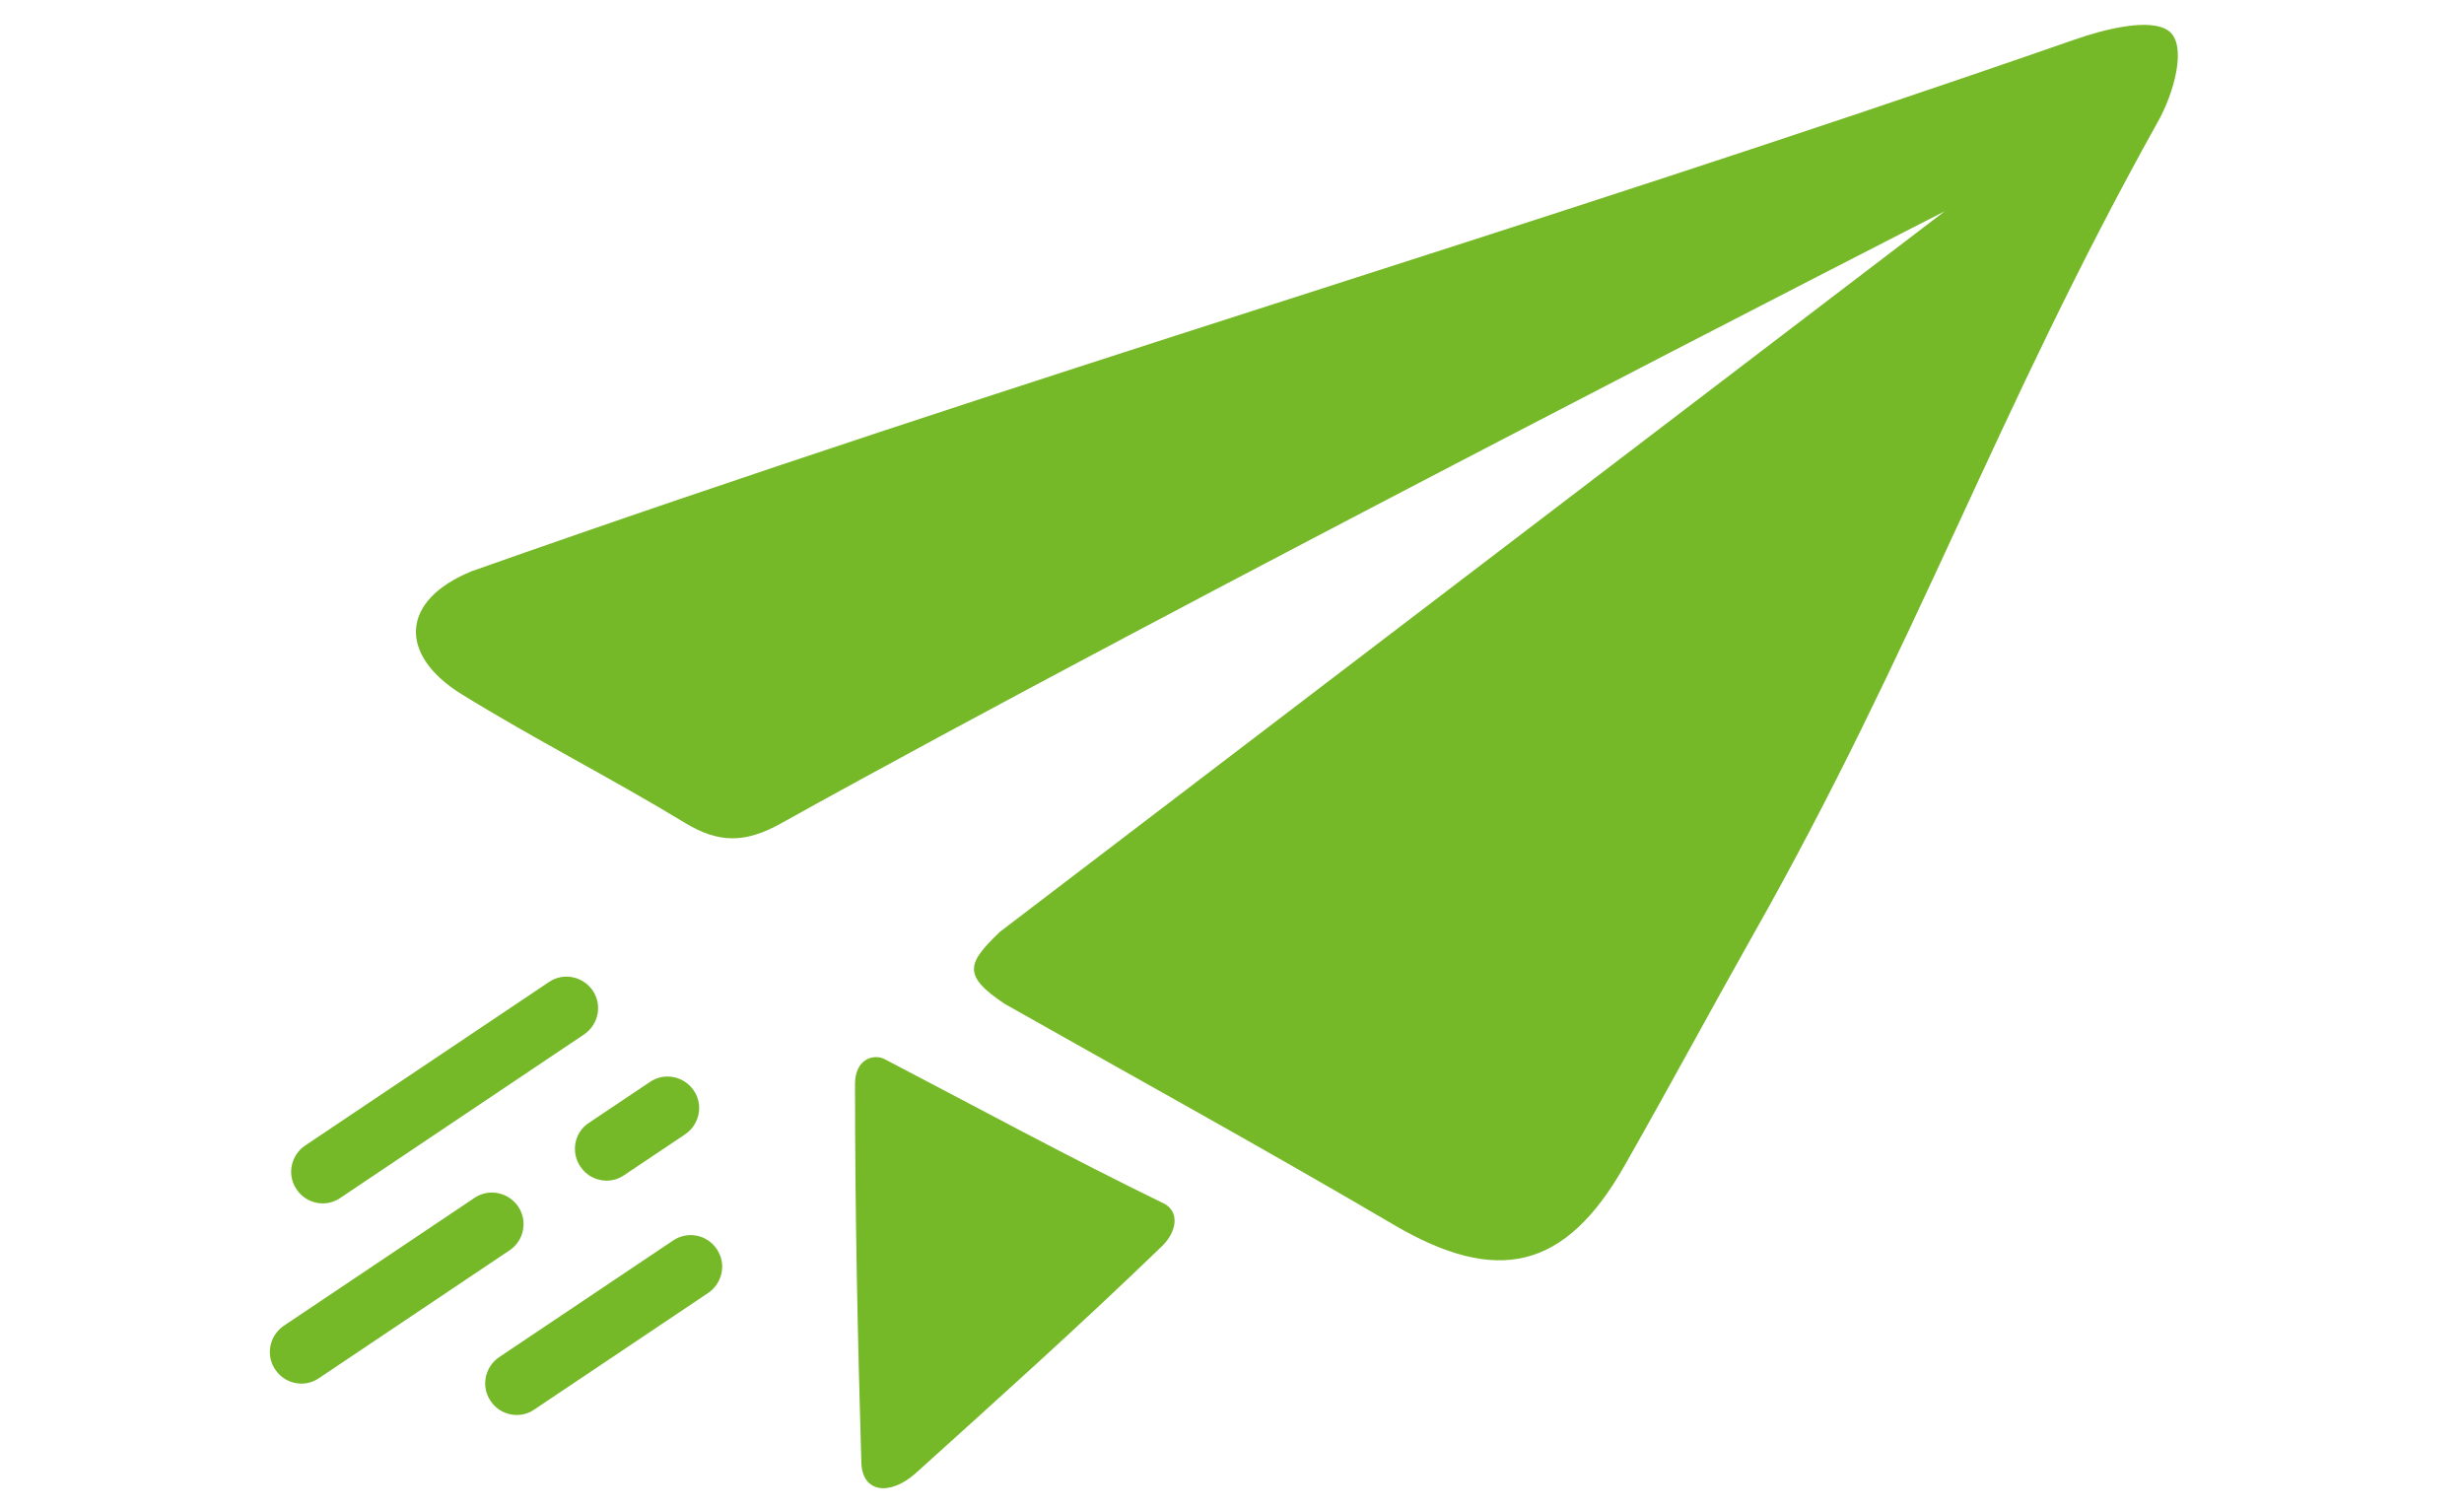
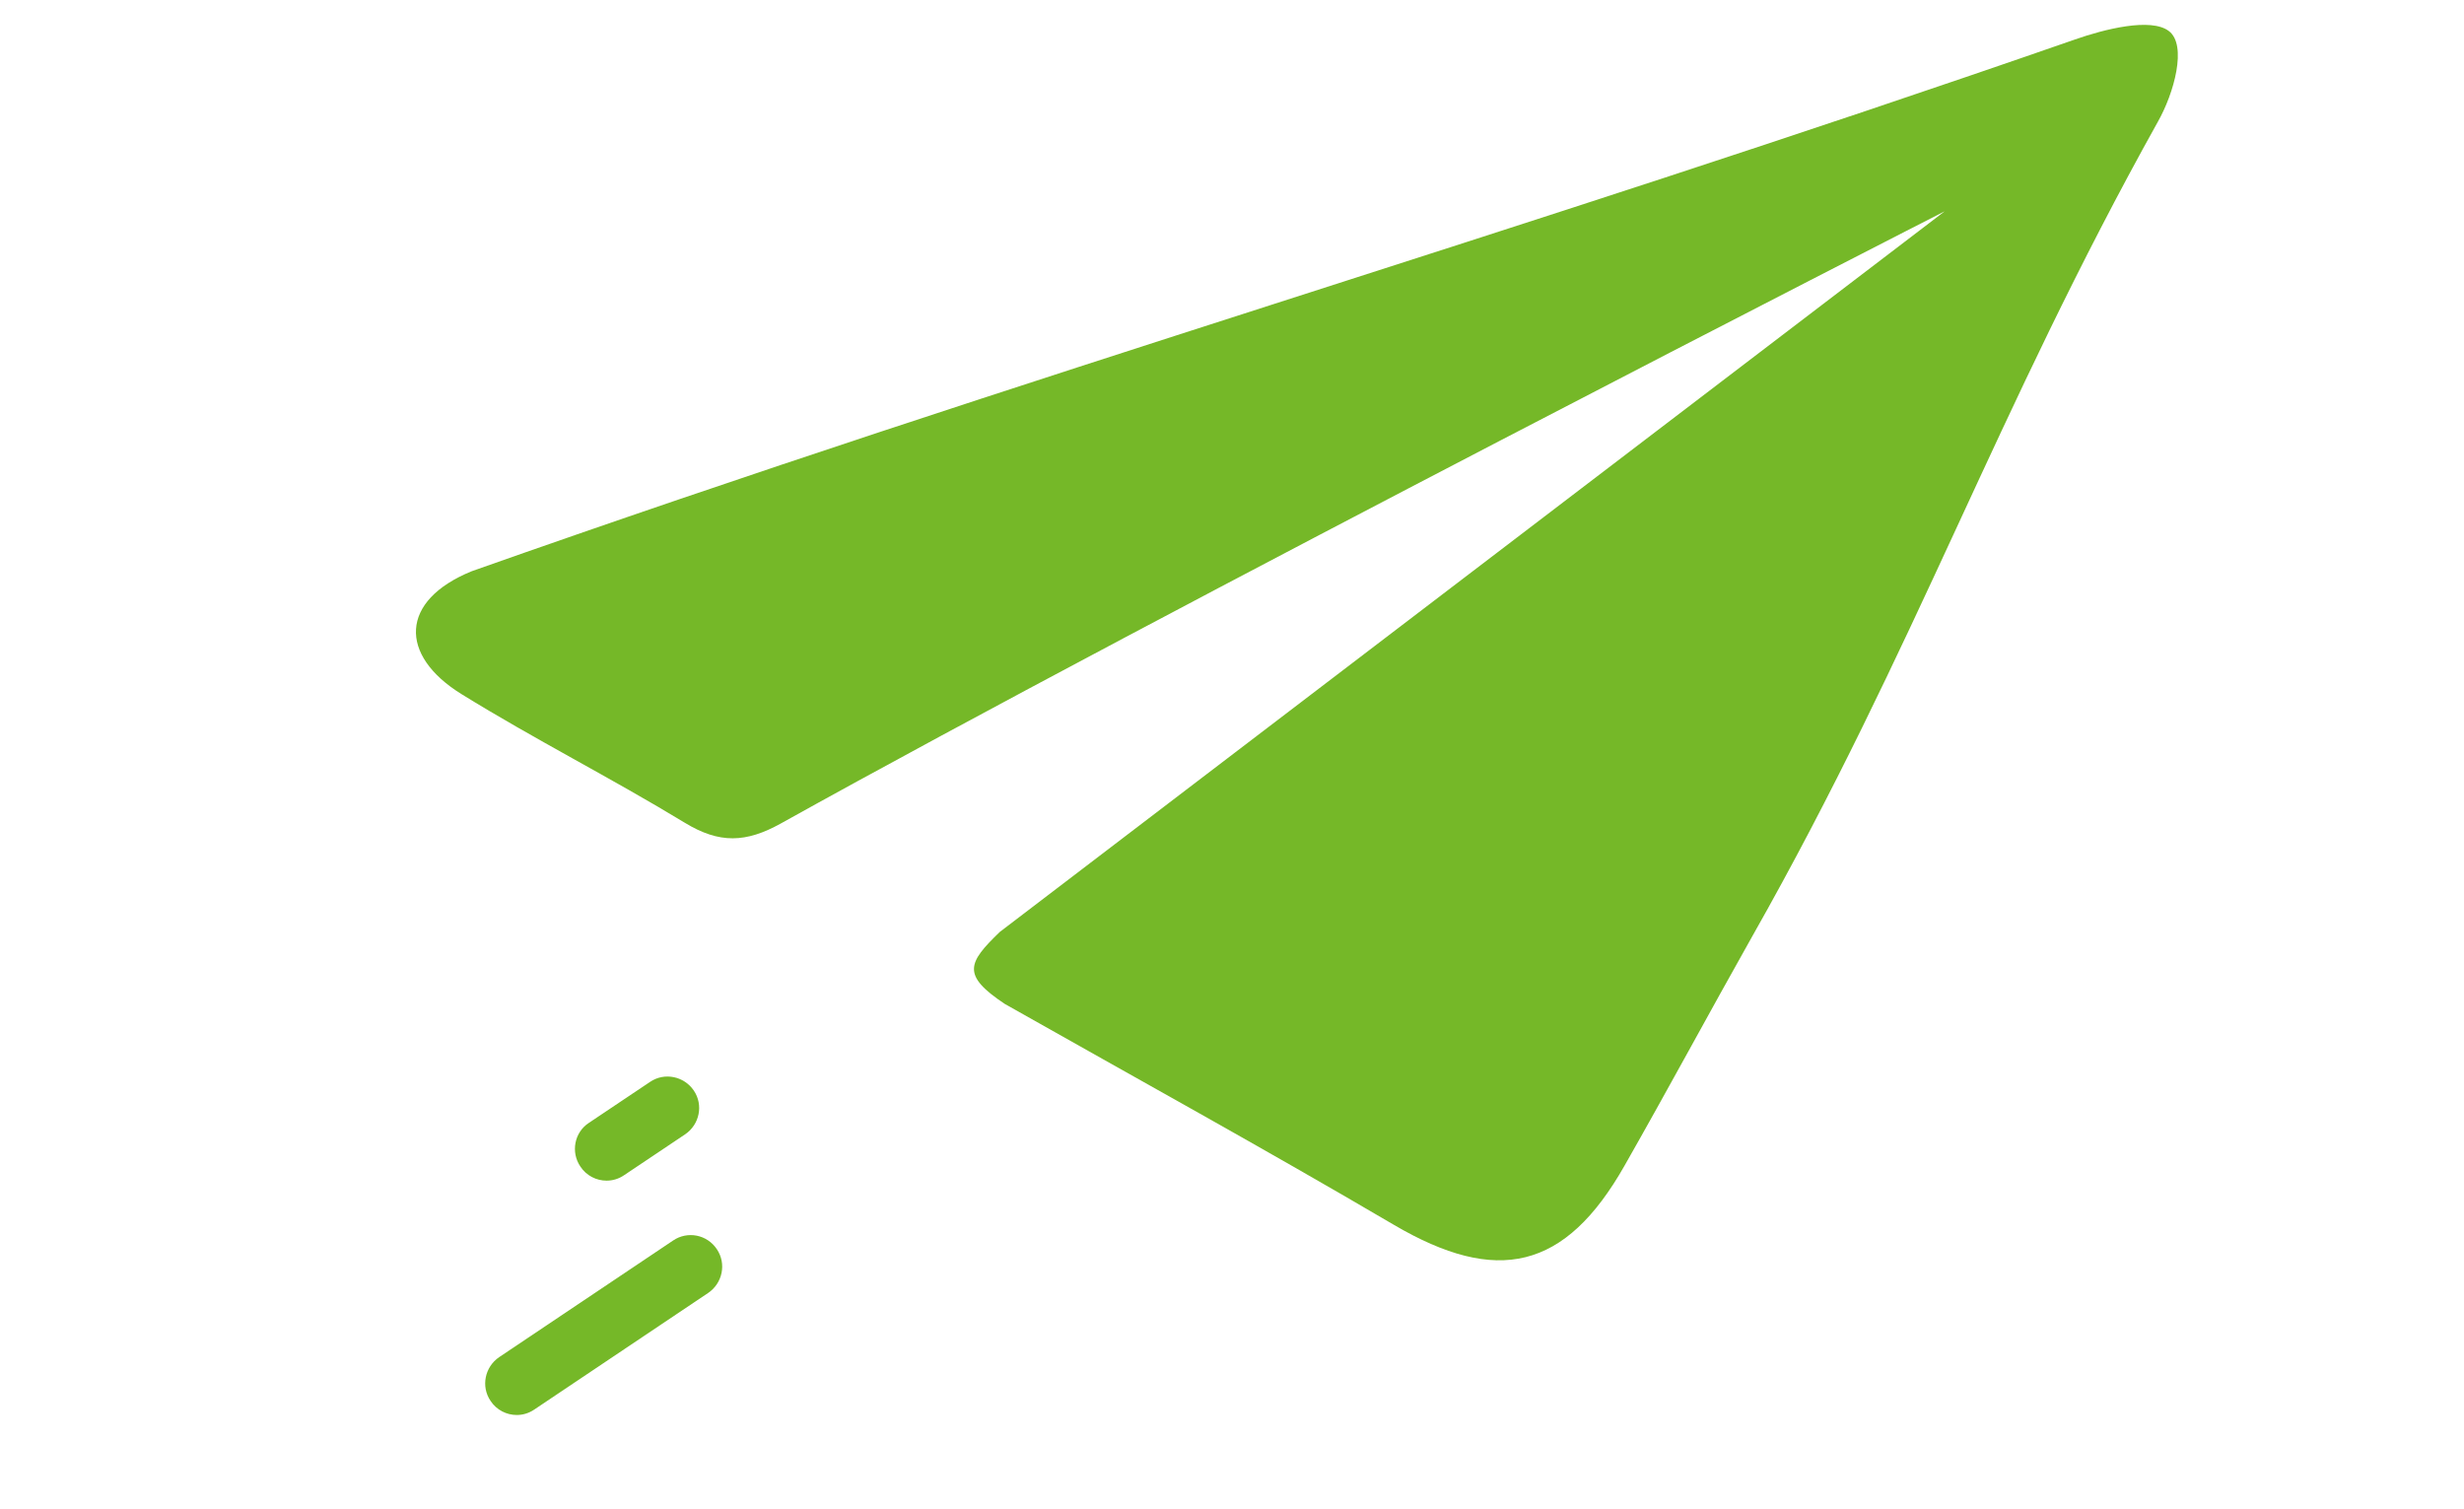
<svg xmlns="http://www.w3.org/2000/svg" version="1.1" id="Ebene_1" x="0px" y="0px" viewBox="0 0 855.9 524.3" style="enable-background:new 0 0 855.9 524.3;" xml:space="preserve">
  <style type="text/css">
	.st0{fill:#75B828;}
</style>
  <g>
-     <path class="st0" d="M404.4,418.1c-32.9-16-64.9-33.4-97.1-50.2c-3.6-1.9-10.3-0.3-10.3,8.7c0,43.8,0.9,87.6,2.2,131.4   c0.3,10.7,10.1,11.6,18.9,3.7c29.8-26.9,56.7-51,85.6-78.9C408.9,427.7,409.7,420.9,404.4,418.1z" />
-     <path class="st0" d="M753.4,10.8c-6.3-4.8-22.6-0.6-32.6,2.9C524.1,82.1,360.4,129,163.9,198.4c-25.1,10.2-25.4,29.2-3.6,42.7   c25.4,15.7,52.1,29.2,77.6,44.7c12,7.3,21.2,7,33.4,0.2C405,211.6,669.8,76.3,675.5,73.4L347.3,323.7c-11.2,10.8-13.3,15,1.7,25   c45.1,25.5,90.5,50.5,135.1,76.7c35.9,21.1,59.6,15.8,80.2-20.5c15.1-26.5,29.5-53.3,44.5-79.9c56.8-100.3,84.6-182,140.7-282.6   C755.2,32.4,759.8,15.7,753.4,10.8z" />
+     <path class="st0" d="M753.4,10.8c-6.3-4.8-22.6-0.6-32.6,2.9C524.1,82.1,360.4,129,163.9,198.4c-25.1,10.2-25.4,29.2-3.6,42.7   c25.4,15.7,52.1,29.2,77.6,44.7c12,7.3,21.2,7,33.4,0.2C405,211.6,669.8,76.3,675.5,73.4L347.3,323.7c-11.2,10.8-13.3,15,1.7,25   c45.1,25.5,90.5,50.5,135.1,76.7c35.9,21.1,59.6,15.8,80.2-20.5c15.1-26.5,29.5-53.3,44.5-79.9c56.8-100.3,84.6-182,140.7-282.6   C755.2,32.4,759.8,15.7,753.4,10.8" />
    <path class="st0" d="M233.8,430.9l-60.4,40.5c-5,3.4-6.4,10.2-3,15.2c2.1,3.2,5.6,4.9,9.1,4.9c2.1,0,4.2-0.6,6.1-1.9l60.4-40.5   c5-3.4,6.4-10.2,3-15.2C245.6,428.8,238.8,427.5,233.8,430.9z" />
-     <path class="st0" d="M180,419.1c-3.4-5-10.2-6.4-15.2-3l-66.2,44.4c-5,3.4-6.4,10.2-3,15.2c2.1,3.2,5.6,4.9,9.1,4.9   c2.1,0,4.2-0.6,6.1-1.9l66.2-44.4C182,431,183.4,424.1,180,419.1z" />
    <path class="st0" d="M201.6,405.2c2.1,3.2,5.6,4.9,9.1,4.9c2.1,0,4.2-0.6,6.1-1.9L238,394c5-3.4,6.4-10.2,3-15.2   c-3.4-5-10.2-6.4-15.2-3L204.6,390C199.5,393.3,198.2,400.2,201.6,405.2z" />
-     <path class="st0" d="M112.1,418c2.1,0,4.2-0.6,6.1-1.9l84.7-56.8c5-3.4,6.4-10.2,3-15.2c-3.4-5-10.2-6.4-15.2-3L106,397.9   c-5,3.4-6.4,10.2-3,15.2C105.1,416.3,108.6,418,112.1,418z" />
  </g>
</svg>